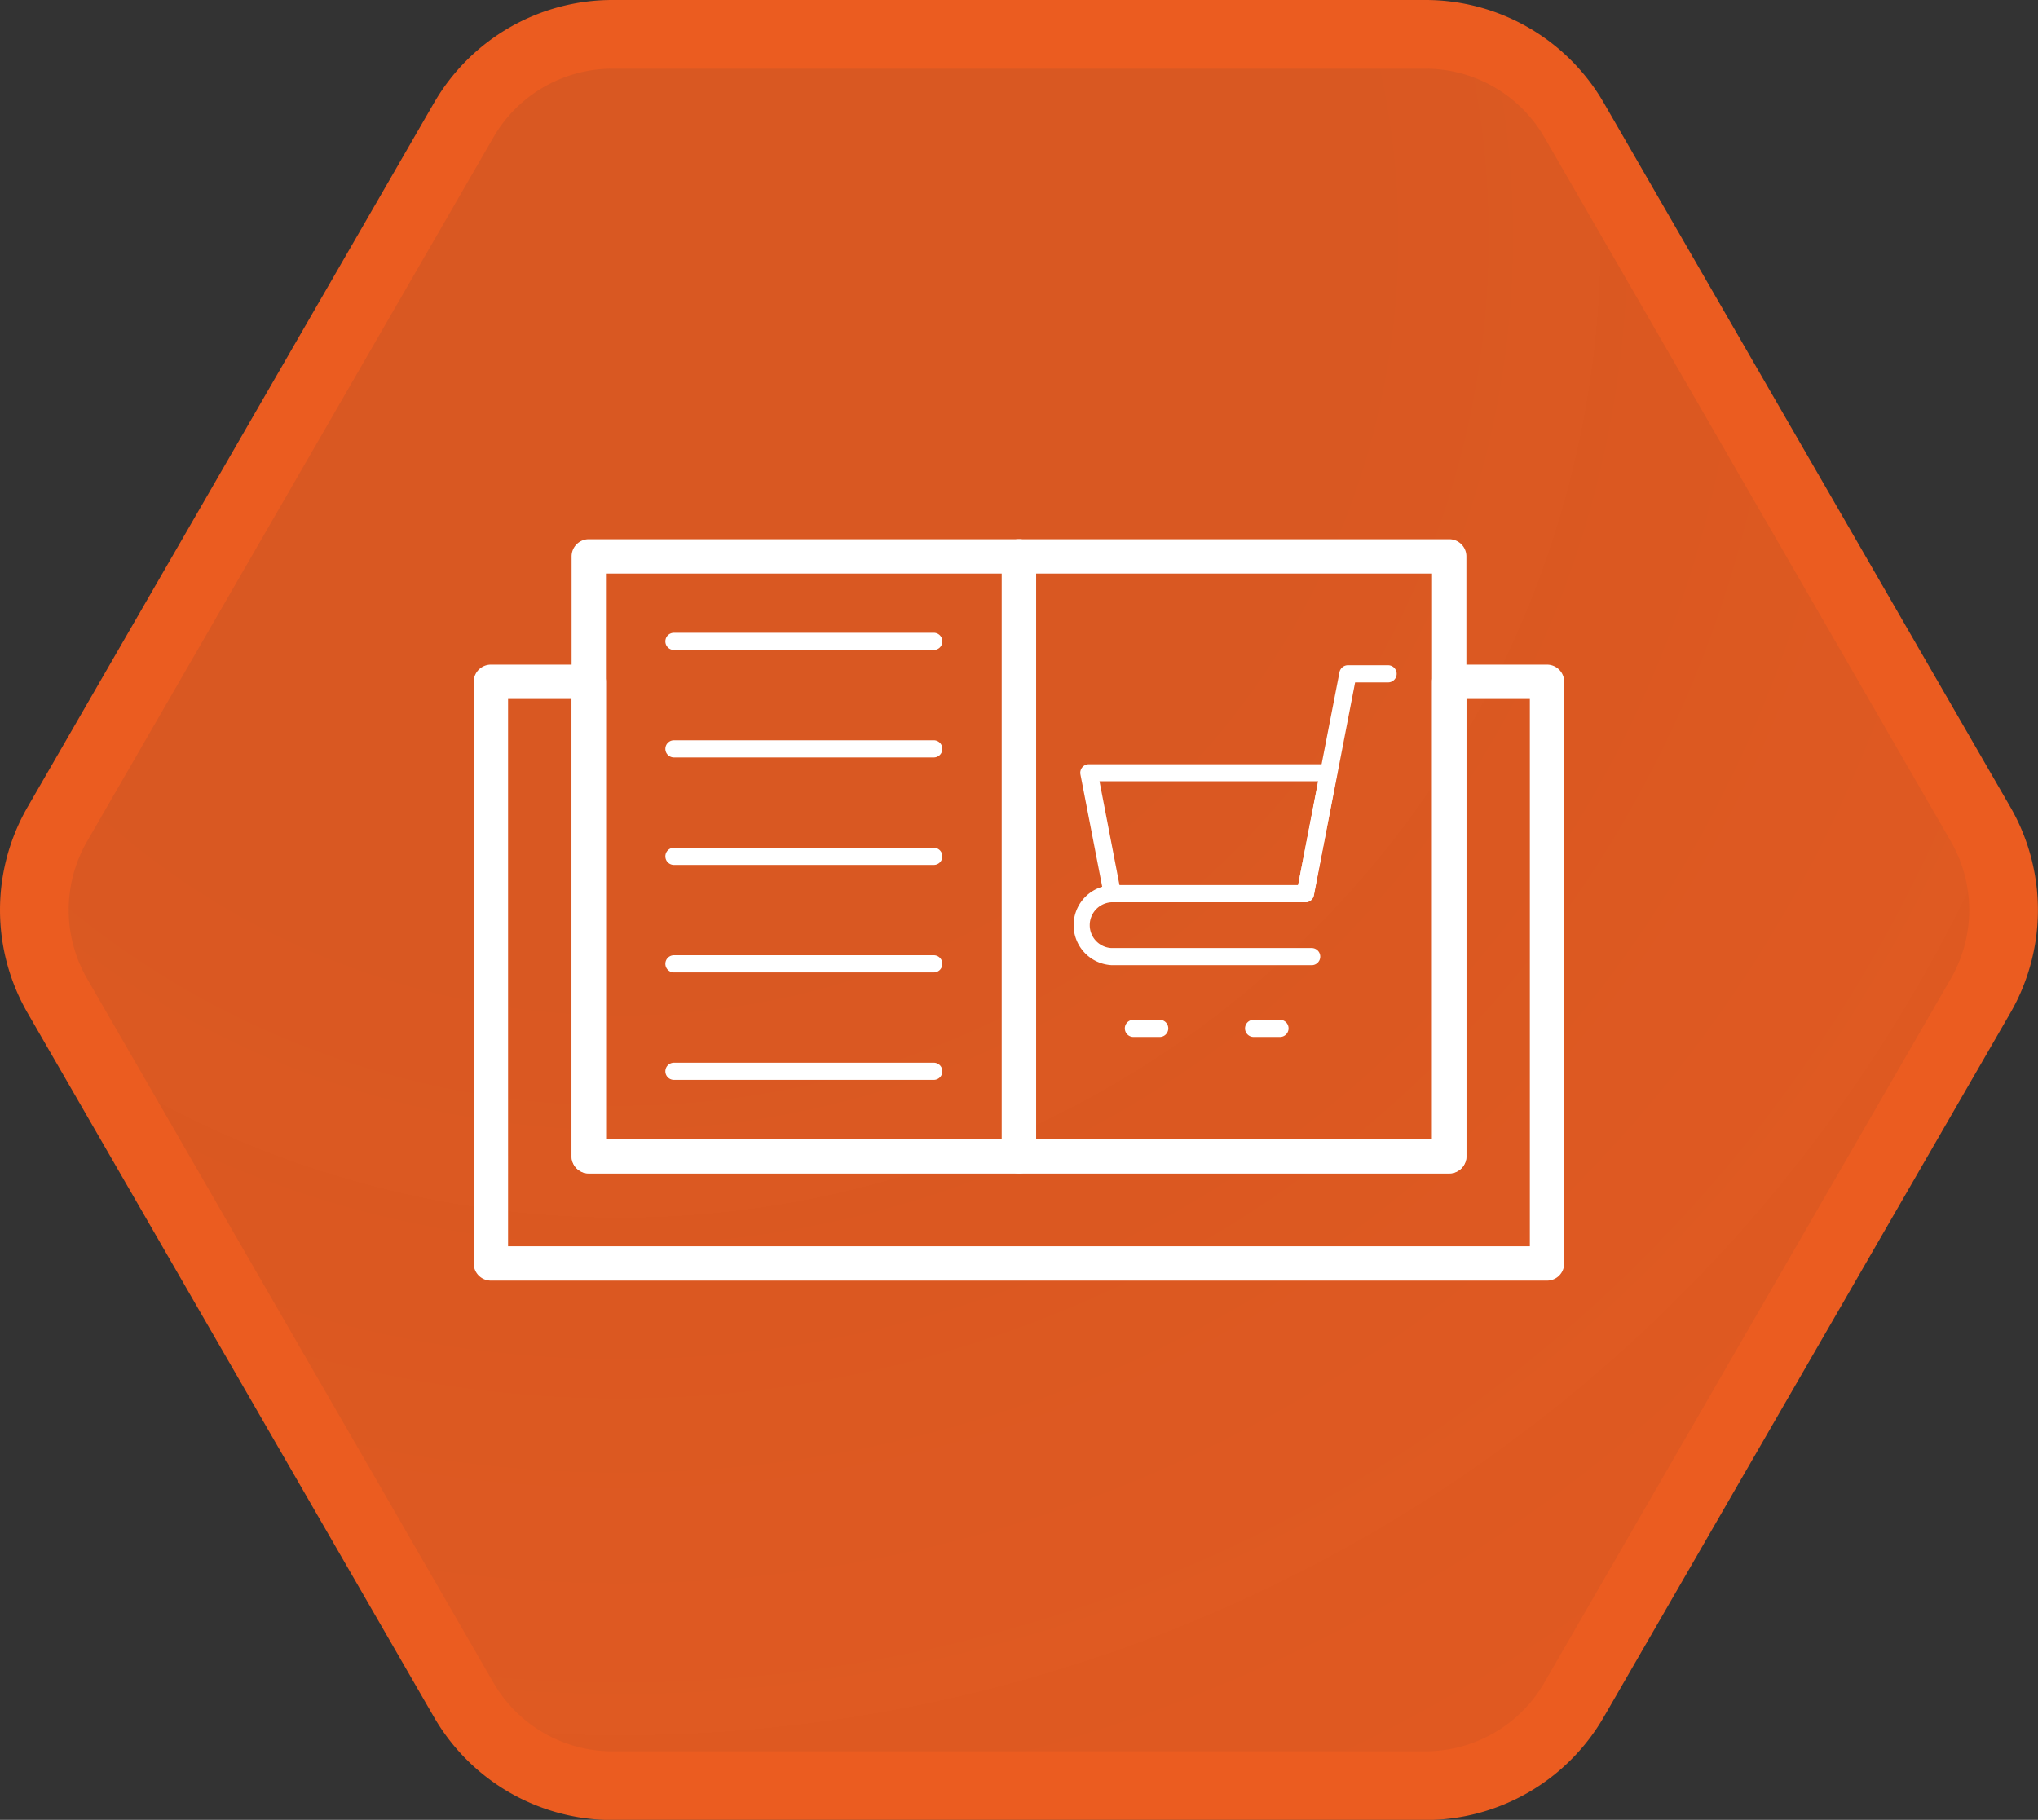
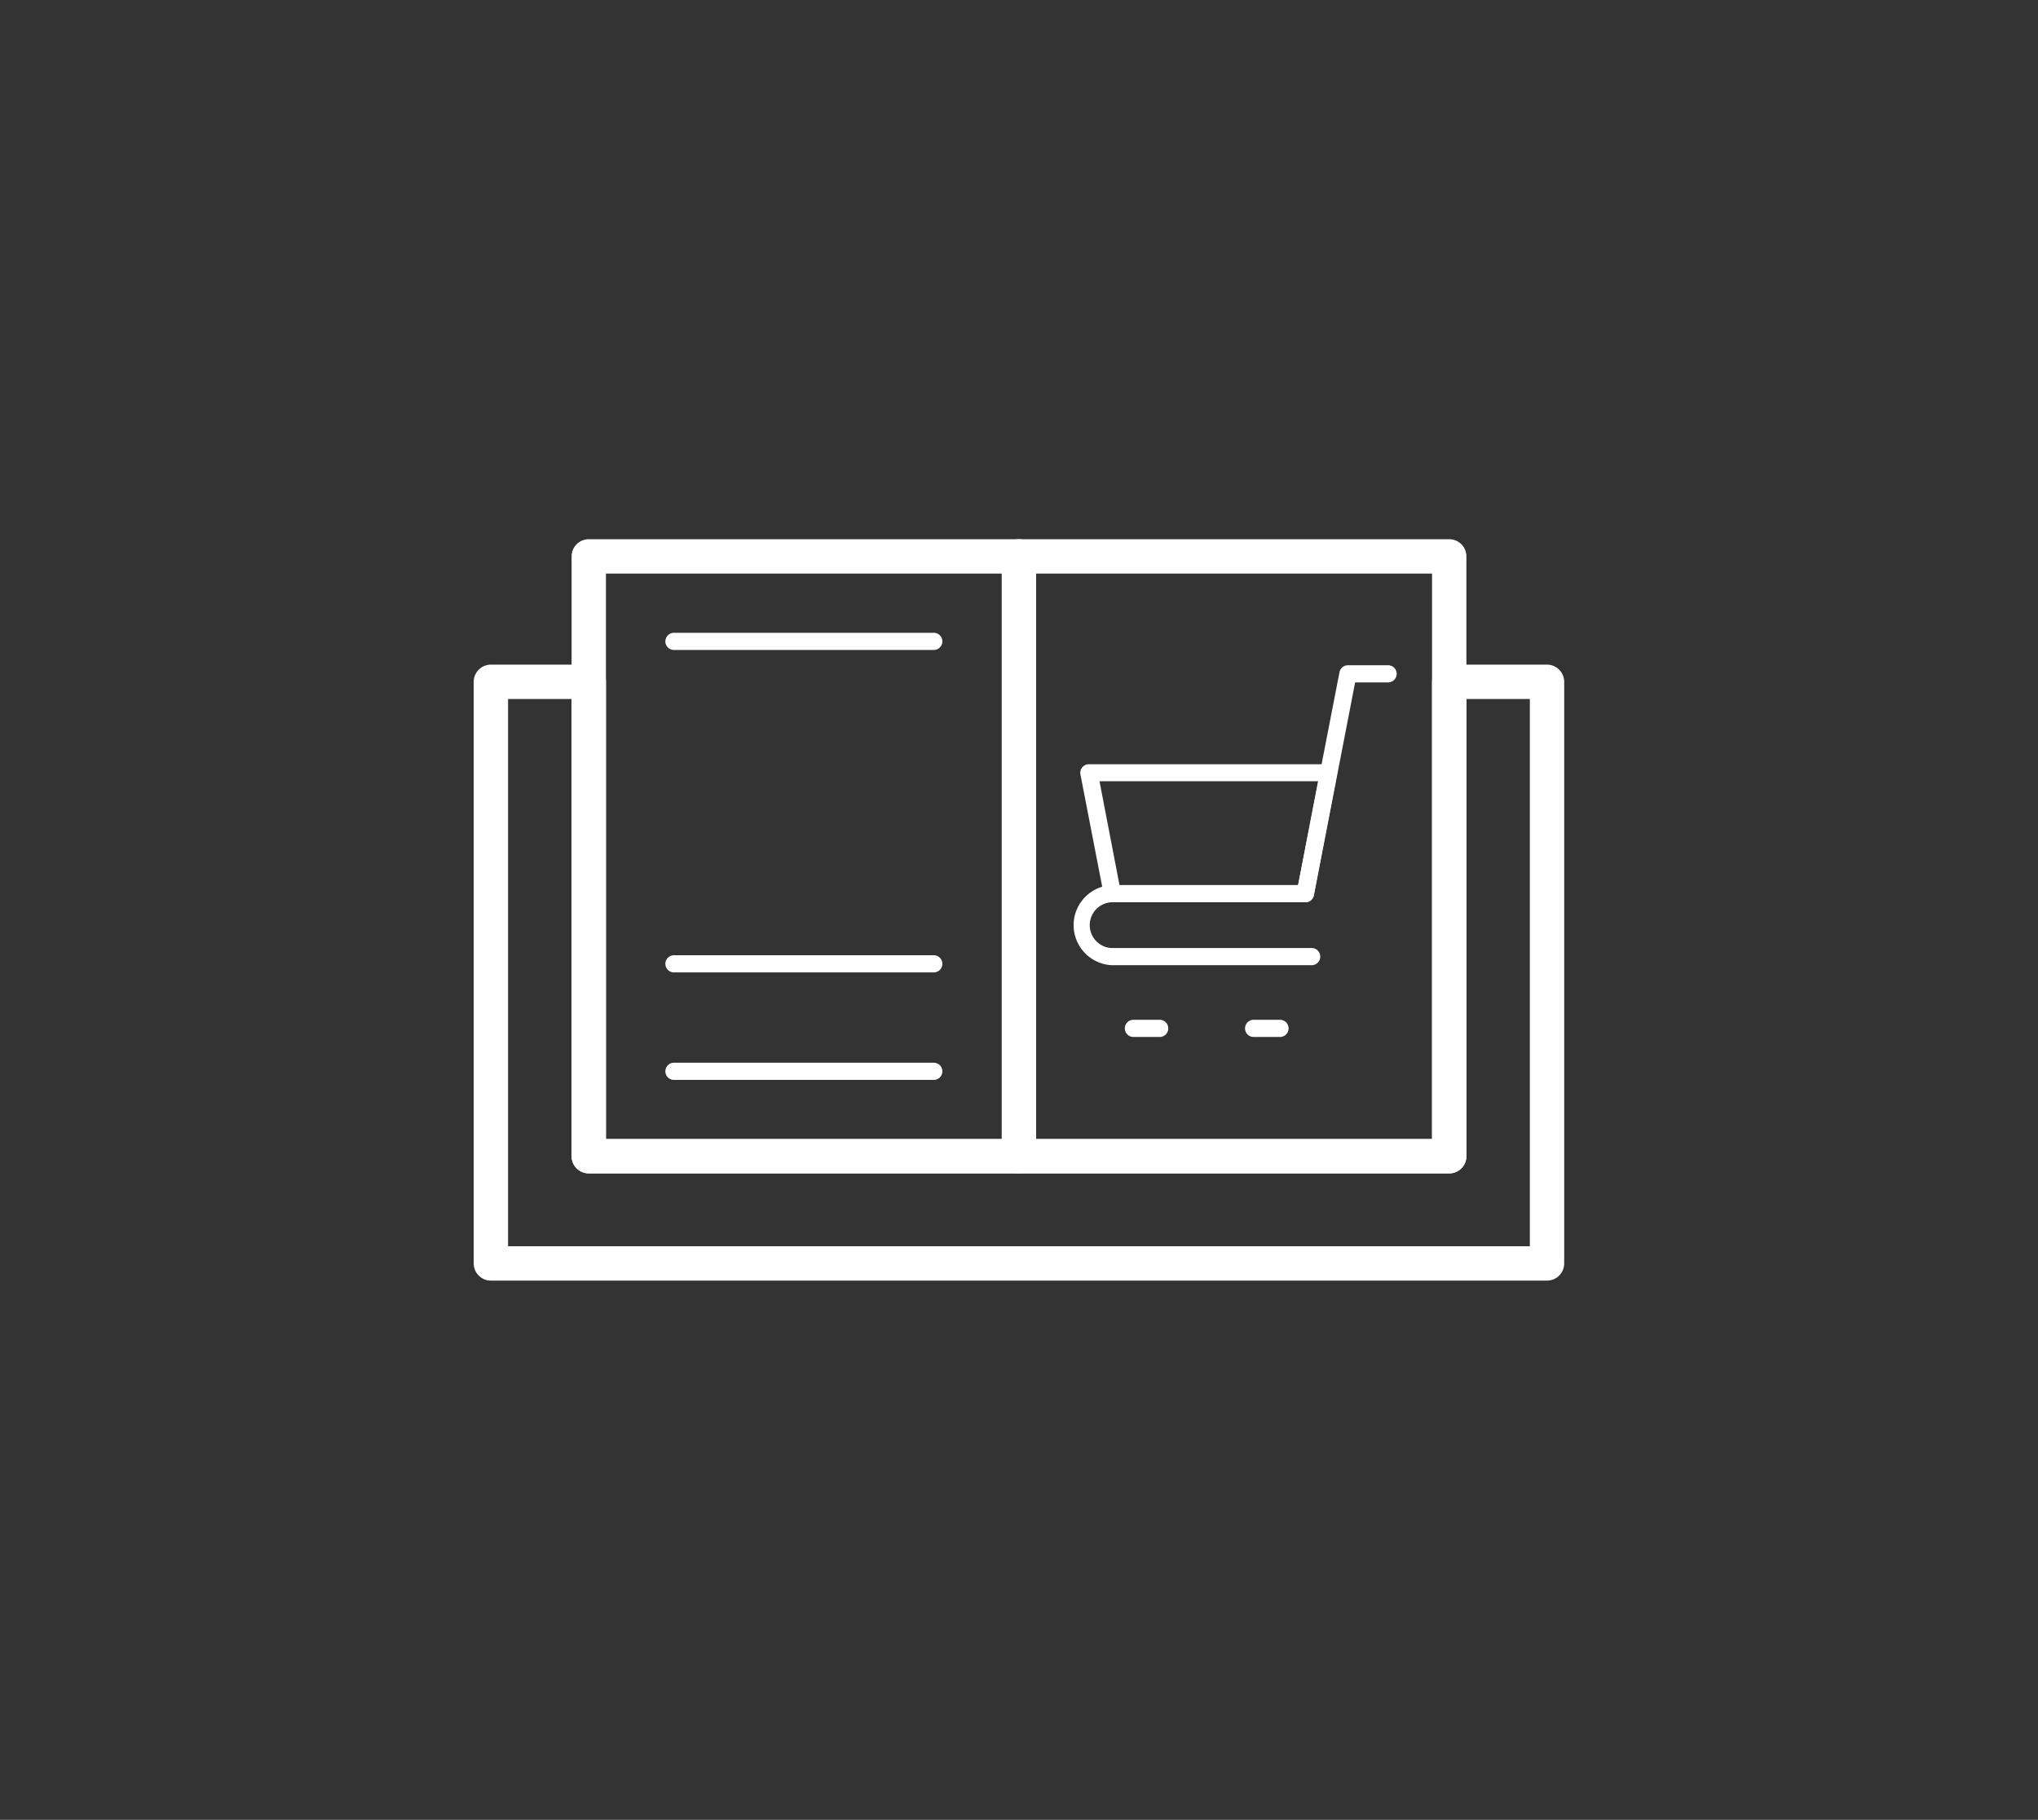
<svg xmlns="http://www.w3.org/2000/svg" viewBox="0 0 237.35 211.98">
  <rect x="0" y="0" width="237.35" height="211.98" fill="#333333" stroke="none" />
  <defs>
    <style>.cls-1{stroke:#eb5c20;stroke-miterlimit:10;stroke-width:8px;fill:url(#未命名的渐变_59);}.cls-2{fill:#fff;}</style>
    <radialGradient id="未命名的渐变_59" cx="72.2" cy="27.62" r="209.01" gradientUnits="userSpaceOnUse">
      <stop offset="0" stop-color="#eb5c20" stop-opacity="0.9" />
      <stop offset="0.37" stop-color="#eb5c20" stop-opacity="0.9" />
      <stop offset="0.67" stop-color="#eb5c20" stop-opacity="0.92" />
      <stop offset="0.96" stop-color="#eb5c20" stop-opacity="0.94" />
      <stop offset="1" stop-color="#eb5c20" stop-opacity="0.94" />
    </radialGradient>
  </defs>
  <title>资源 33JIC</title>
  <g id="图层_2" data-name="图层 2">
    <g id="图层_3" data-name="图层 3">
-       <path class="cls-1" d="M166,4H71.34A20,20,0,0,0,54,14L6.68,96a20,20,0,0,0,0,20L54,198a20,20,0,0,0,17.32,10H166a20,20,0,0,0,17.32-10l47.34-82a20,20,0,0,0,0-20L183.33,14A20,20,0,0,0,166,4Z" />
      <path class="cls-2" d="M180.17,149.17h-123a2,2,0,0,1-2-2V79.42a2,2,0,0,1,2-2h11.4a2,2,0,0,1,2,2v53.26h96.21V79.42a2,2,0,0,1,2-2h11.39a2,2,0,0,1,2,2v67.75A2,2,0,0,1,180.17,149.17Zm-121-4h119V81.42h-7.39v53.26a2,2,0,0,1-2,2H68.57a2,2,0,0,1-2-2V81.42h-7.4Z" />
      <path class="cls-2" d="M168.78,136.68H118.67a2,2,0,0,1-2-2V64.81a2,2,0,0,1,2-2h50.11a2,2,0,0,1,2,2v69.87A2,2,0,0,1,168.78,136.68Zm-48.11-4h46.11V66.81H120.67Z" />
      <path class="cls-2" d="M118.67,136.68H68.57a2,2,0,0,1-2-2V64.81a2,2,0,0,1,2-2h50.1a2,2,0,0,1,2,2v69.87A2,2,0,0,1,118.67,136.68Zm-48.1-4h46.1V66.81H70.57Z" />
      <path class="cls-2" d="M152,105.1H129.56a1,1,0,0,1,0-2h21.62L156,78.3a1,1,0,0,1,1-.81h4.66a1,1,0,0,1,0,2h-3.84l-4.8,24.8A1,1,0,0,1,152,105.1Z" />
      <path class="cls-2" d="M152,105.1H129.56a1,1,0,0,1-1-.81l-2.73-14.08a1,1,0,0,1,1-1.19h27.89a1,1,0,0,1,.78.37,1,1,0,0,1,.21.82L153,104.29A1,1,0,0,1,152,105.1Zm-21.62-2h20.8L153.51,91H128.05Z" />
      <path class="cls-2" d="M152.83,112.43H129.49a4.67,4.67,0,0,1,0-9.33,1,1,0,0,1,1,1,1,1,0,0,1-1,1h-.07a2.67,2.67,0,0,0,0,5.33h23.34a1,1,0,0,1,0,2Z" />
      <path class="cls-2" d="M108.75,75.71H78.49a1,1,0,0,1,0-2h30.26a1,1,0,0,1,0,2Z" />
-       <path class="cls-2" d="M108.75,88.23H78.49a1,1,0,0,1,0-2h30.26a1,1,0,0,1,0,2Z" />
-       <path class="cls-2" d="M108.75,100.75H78.49a1,1,0,0,1,0-2h30.26a1,1,0,0,1,0,2Z" />
      <path class="cls-2" d="M108.75,113.27H78.49a1,1,0,0,1,0-2h30.26a1,1,0,0,1,0,2Z" />
      <path class="cls-2" d="M108.75,125.79H78.49a1,1,0,0,1,0-2h30.26a1,1,0,0,1,0,2Z" />
      <path class="cls-2" d="M135.08,120.79H132a1,1,0,0,1,0-2h3.06a1,1,0,0,1,0,2Z" />
      <path class="cls-2" d="M149.11,120.79H146a1,1,0,0,1,0-2h3.07a1,1,0,0,1,0,2Z" />
    </g>
  </g>
</svg>